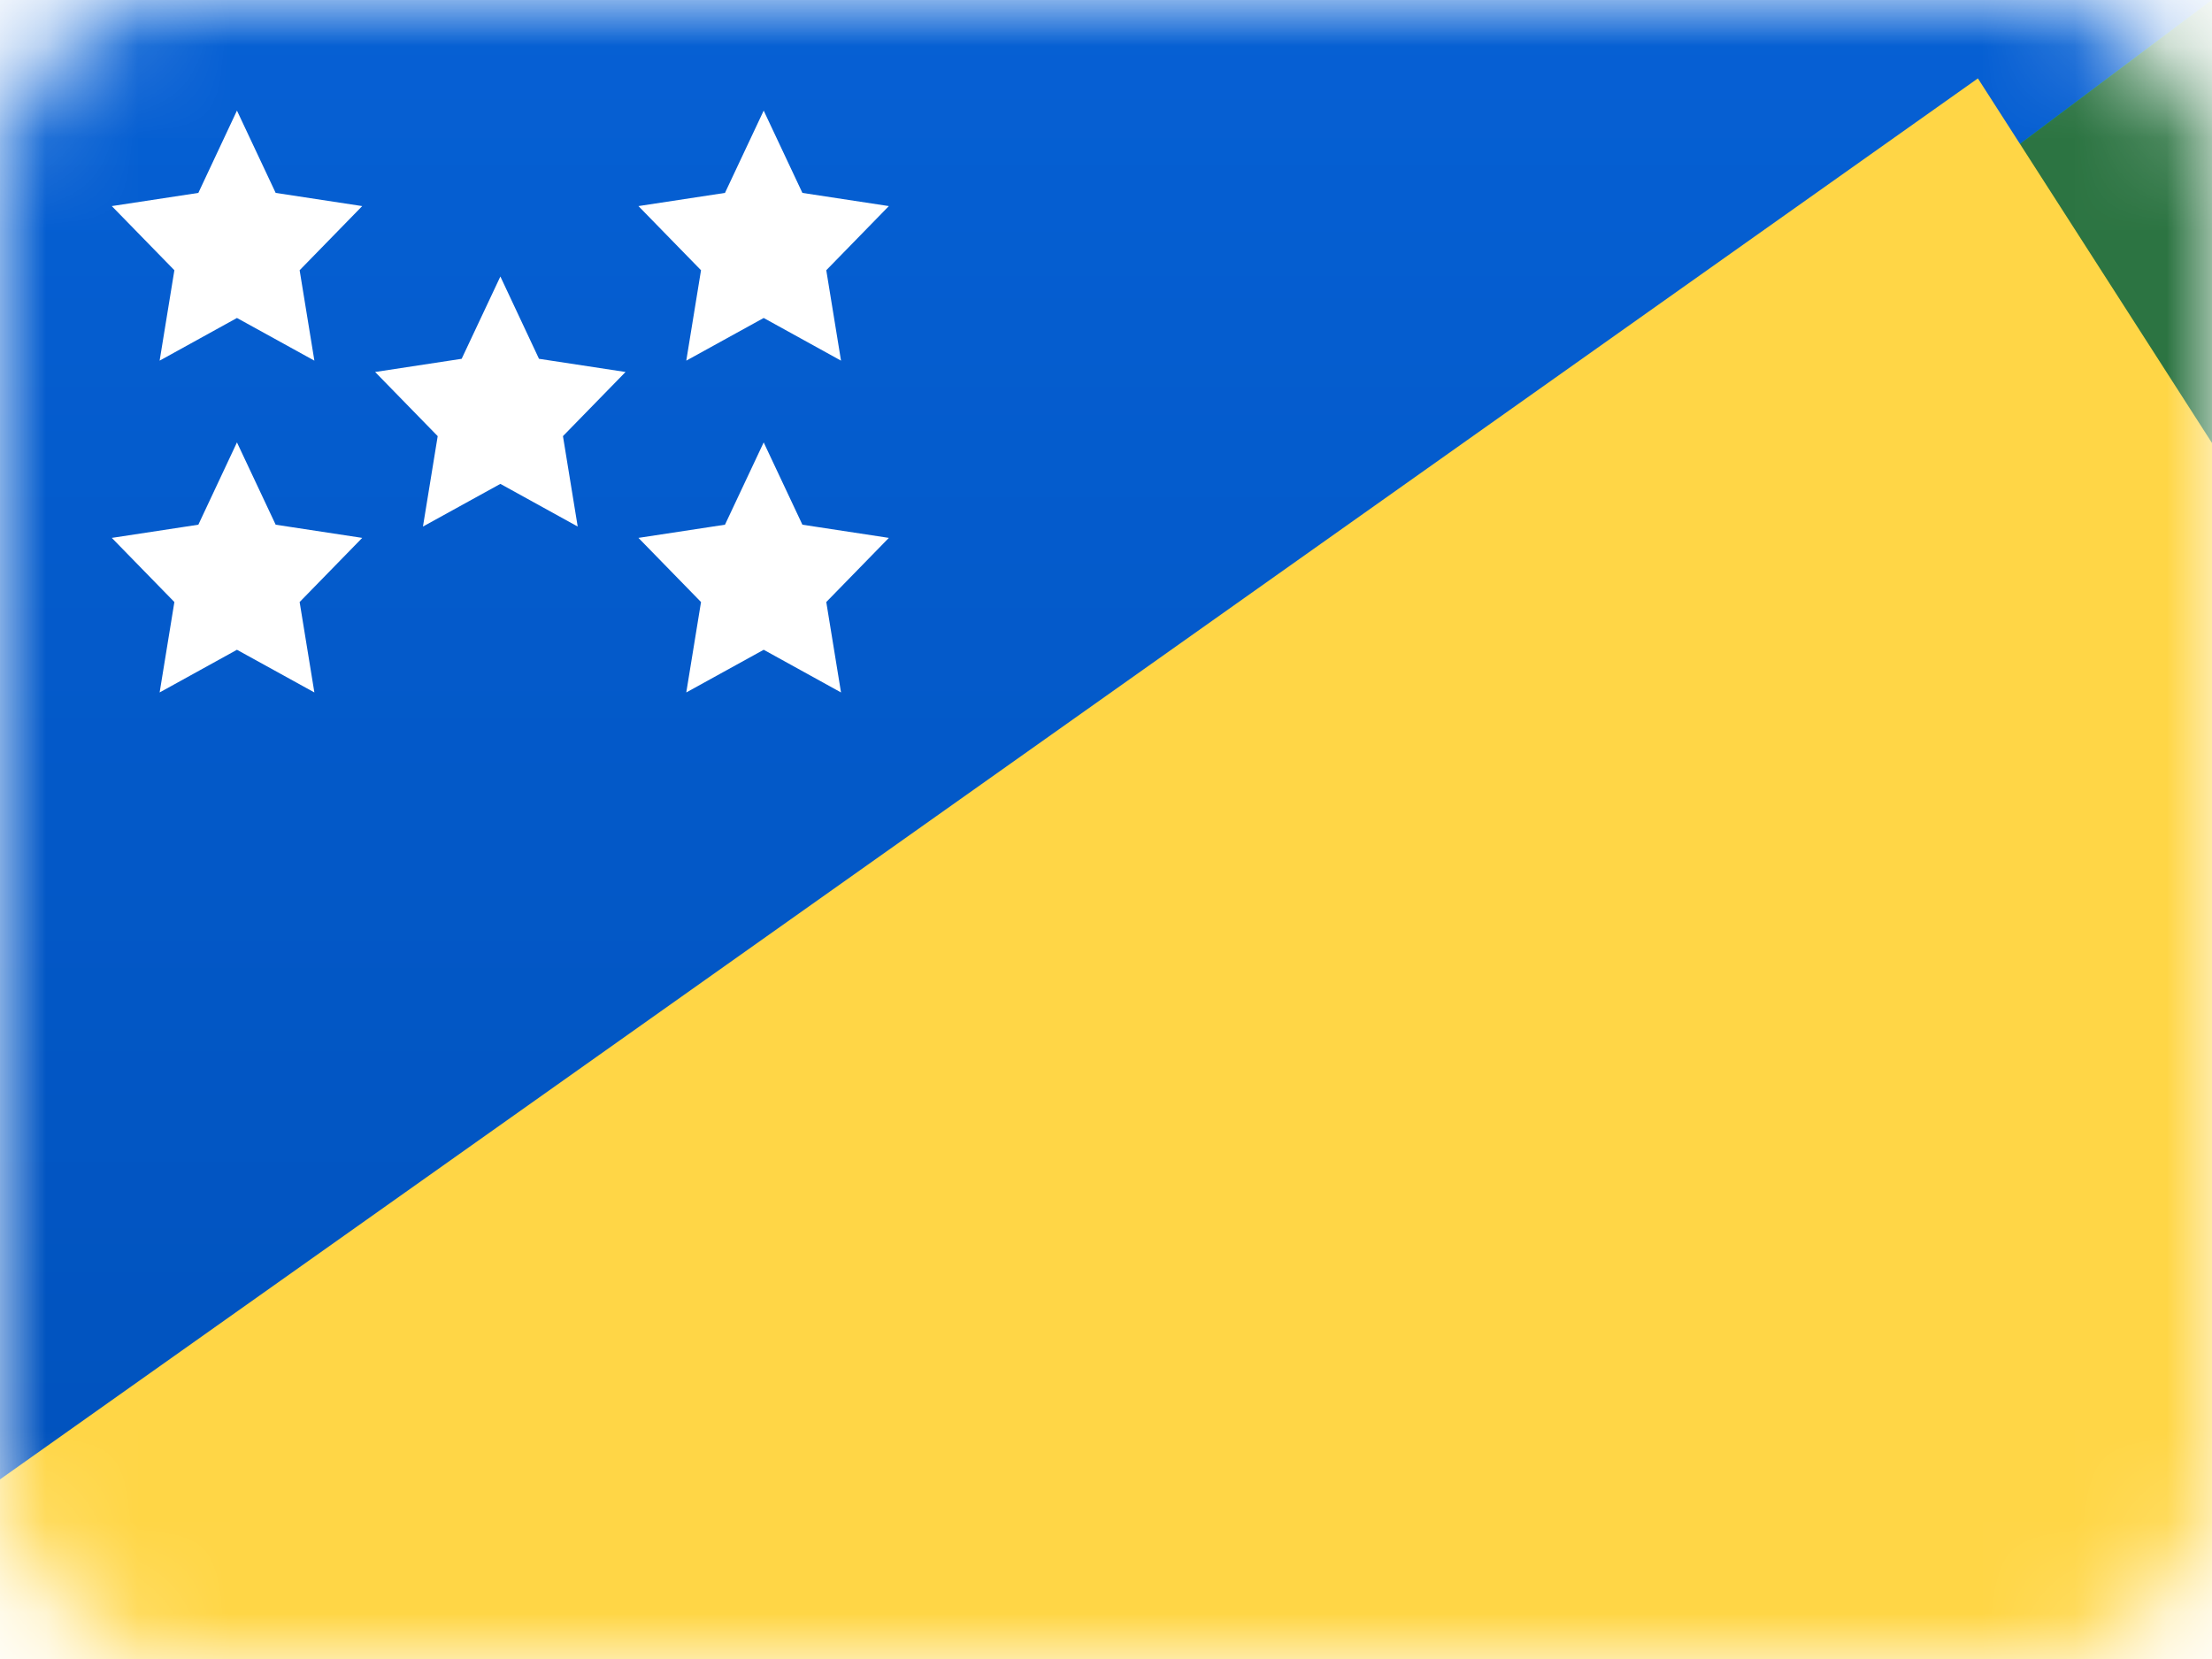
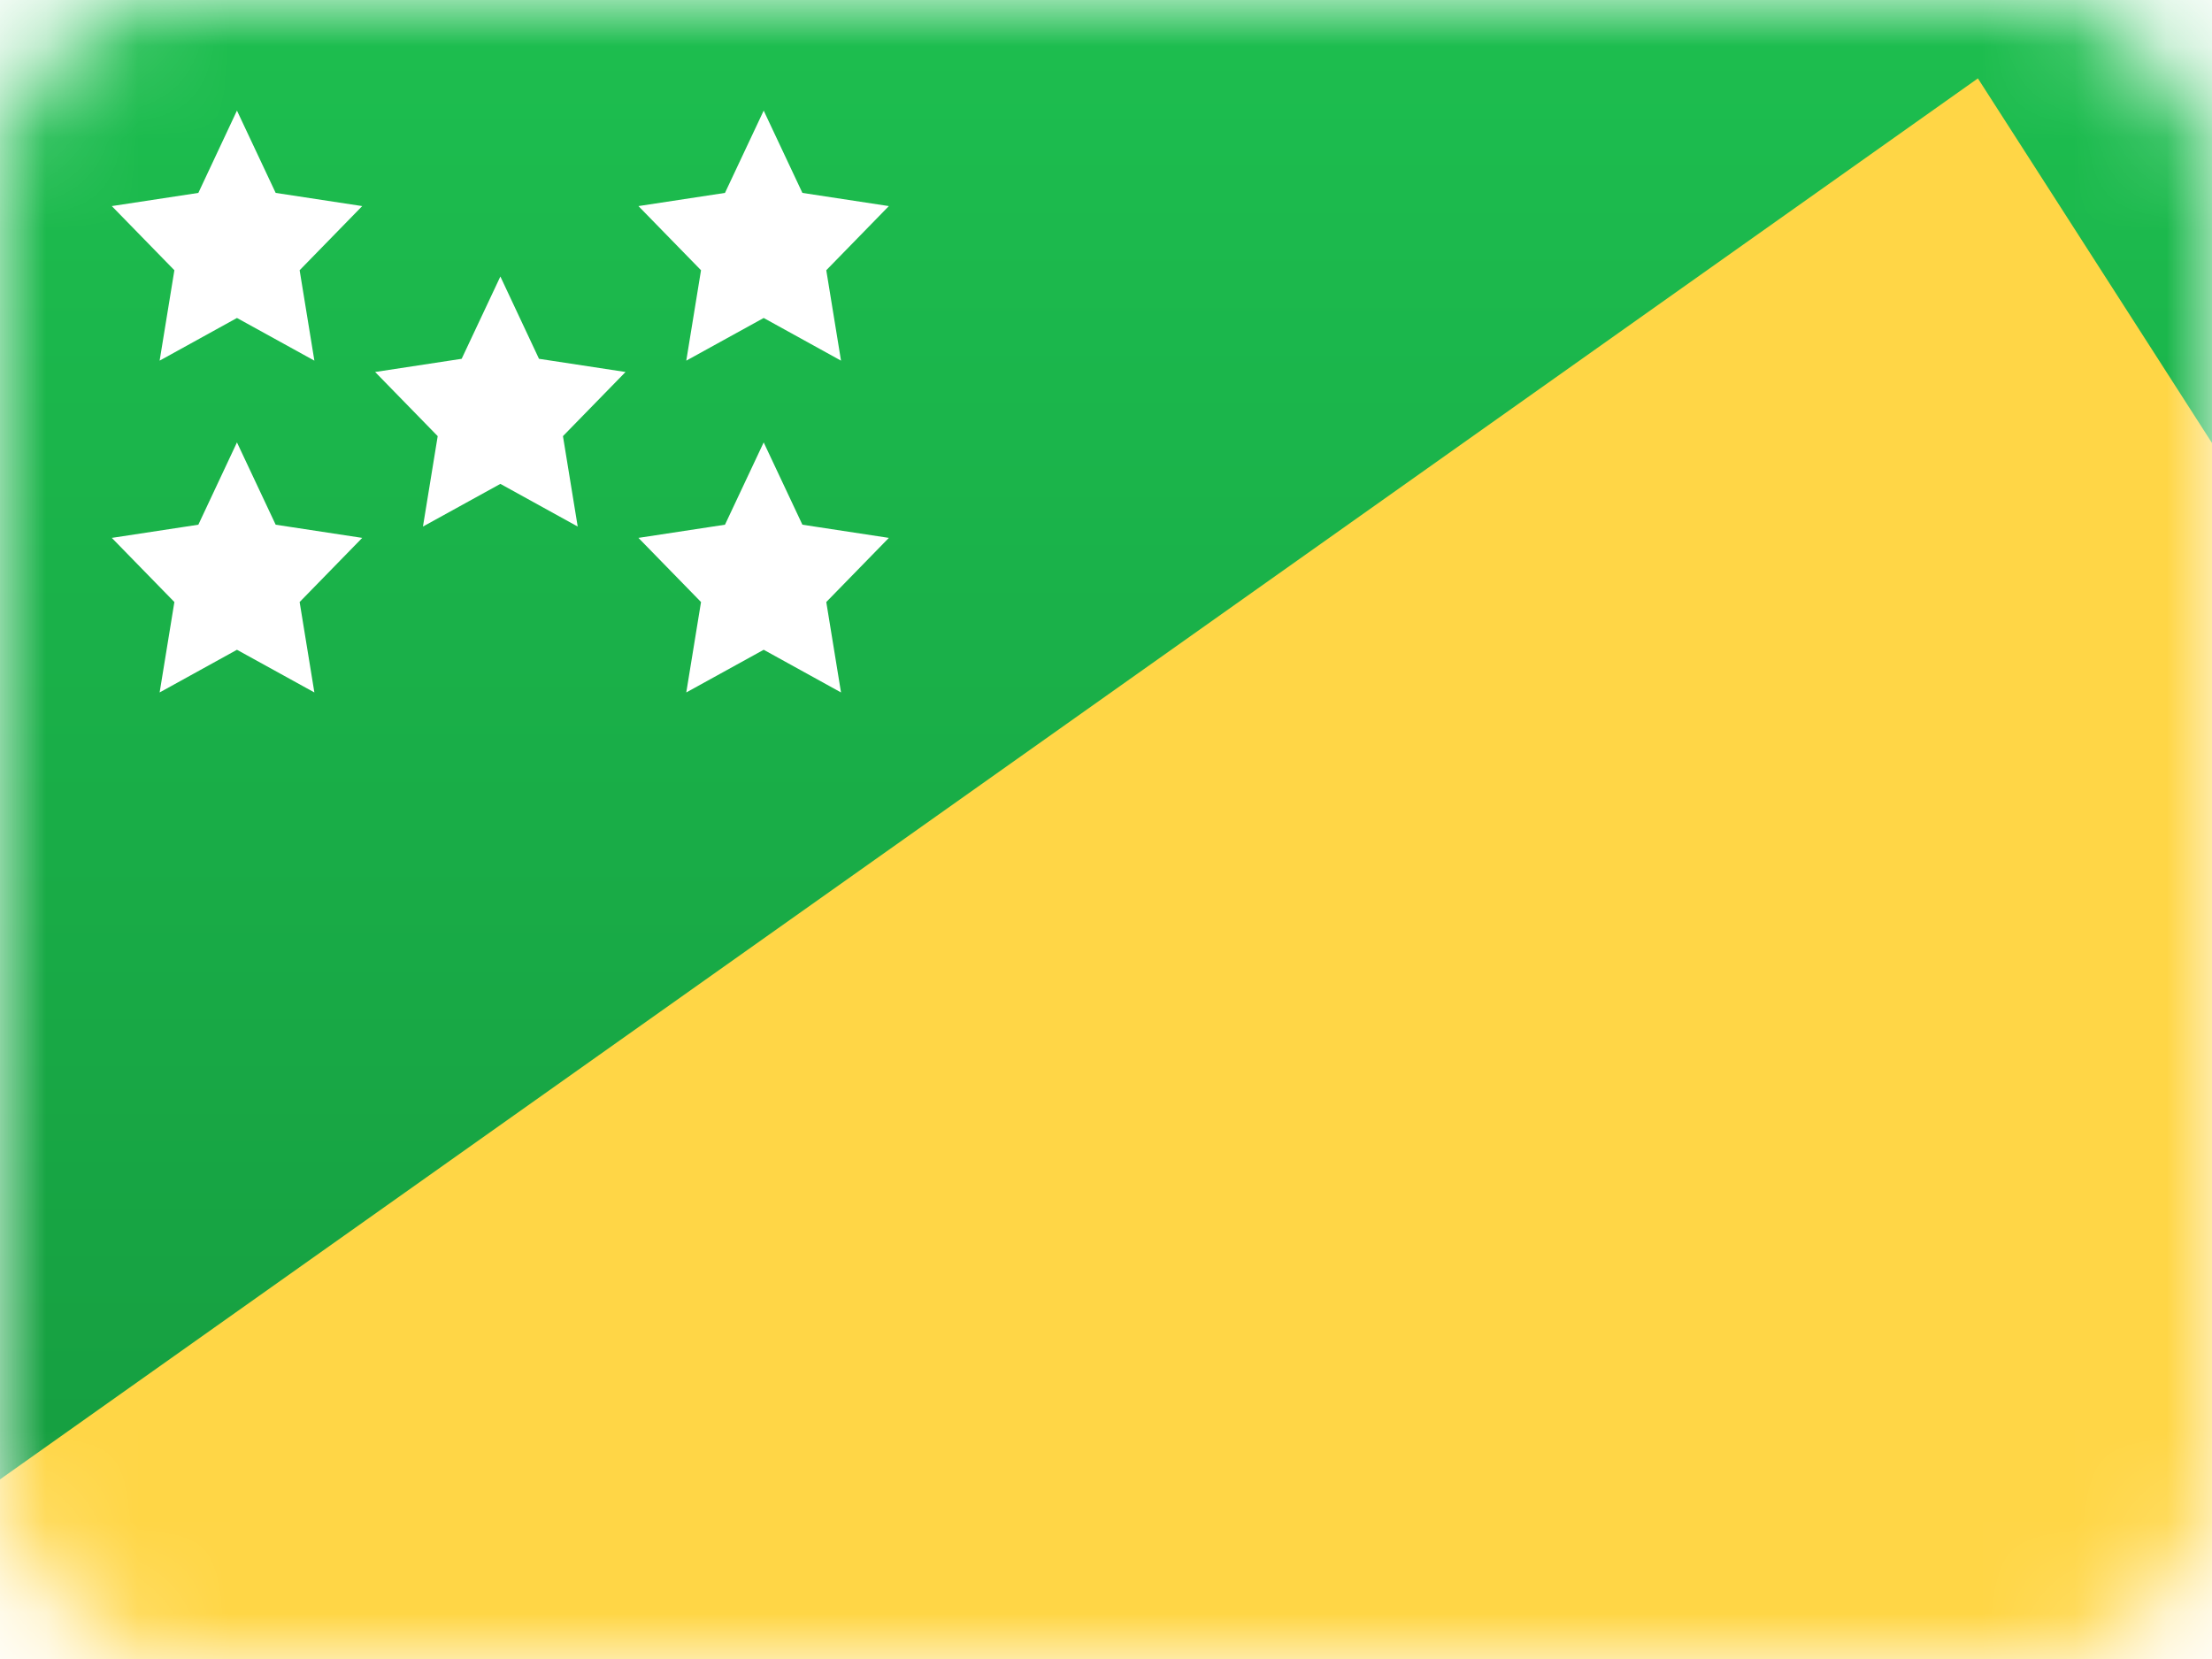
<svg xmlns="http://www.w3.org/2000/svg" width="24" height="18" viewBox="0 0 24 18" fill="none">
-   <rect width="24" height="18" rx="2" fill="white" />
  <mask id="mask0" mask-type="alpha" maskUnits="userSpaceOnUse" x="0" y="0" width="24" height="18">
    <rect width="24" height="18" rx="2" fill="white" />
  </mask>
  <g mask="url(#mask0)">
    <rect width="24" height="18" fill="url(#paint0_linear)" />
    <g filter="url(#filter0_d)">
-       <path fill-rule="evenodd" clip-rule="evenodd" d="M0 0H24L0 18V0Z" fill="url(#paint1_linear)" />
-     </g>
-     <path fill-rule="evenodd" clip-rule="evenodd" d="M24 0L-2.38419e-07 18H24V0Z" fill="#2C7442" />
+       </g>
+     <path fill-rule="evenodd" clip-rule="evenodd" d="M24 0H24V0Z" fill="#2C7442" />
    <rect width="29.212" height="21.136" transform="matrix(0.816 -0.578 0.54 0.841 -2.377 17.735)" fill="#FFD646" />
    <path fill-rule="evenodd" clip-rule="evenodd" d="M1.732 3.913L1.892 2.932L1.213 2.236L2.152 2.093L2.571 1.2L2.991 2.093L3.93 2.236L3.251 2.932L3.411 3.913L2.571 3.45L1.732 3.913ZM8.286 3.45L7.446 3.913L7.606 2.932L6.927 2.236L7.866 2.093L8.286 1.2L8.706 2.093L9.644 2.236L8.965 2.932L9.125 3.913L8.286 3.45ZM7.446 7.513L8.286 7.05L9.125 7.513L8.965 6.532L9.644 5.836L8.706 5.693L8.286 4.8L7.866 5.693L6.927 5.836L7.606 6.532L7.446 7.513ZM1.732 7.513L1.892 6.532L1.213 5.836L2.152 5.693L2.571 4.8L2.991 5.693L3.93 5.836L3.251 6.532L3.411 7.513L2.571 7.05L1.732 7.513ZM4.749 4.732L4.589 5.713L5.429 5.25L6.268 5.713L6.108 4.732L6.787 4.036L5.848 3.893L5.429 3L5.009 3.893L4.07 4.036L4.749 4.732Z" fill="white" />
  </g>
  <defs>
    <filter id="filter0_d" x="0" y="0" width="24" height="18" filterUnits="userSpaceOnUse" color-interpolation-filters="sRGB">
      <feFlood flood-opacity="0" result="BackgroundImageFix" />
      <feColorMatrix in="SourceAlpha" type="matrix" values="0 0 0 0 0 0 0 0 0 0 0 0 0 0 0 0 0 0 127 0" />
      <feOffset />
      <feColorMatrix type="matrix" values="0 0 0 0 0 0 0 0 0 0 0 0 0 0 0 0 0 0 0.06 0" />
      <feBlend mode="normal" in2="BackgroundImageFix" result="effect1_dropShadow" />
      <feBlend mode="normal" in="SourceGraphic" in2="effect1_dropShadow" result="shape" />
    </filter>
    <linearGradient id="paint0_linear" x1="0" y1="0" x2="0" y2="18" gradientUnits="userSpaceOnUse">
      <stop stop-color="#1DBE4F" />
      <stop offset="1" stop-color="#159B3F" />
    </linearGradient>
    <linearGradient id="paint1_linear" x1="0" y1="0" x2="0" y2="18" gradientUnits="userSpaceOnUse">
      <stop stop-color="#0660D4" />
      <stop offset="1" stop-color="#0051BB" />
    </linearGradient>
  </defs>
</svg>